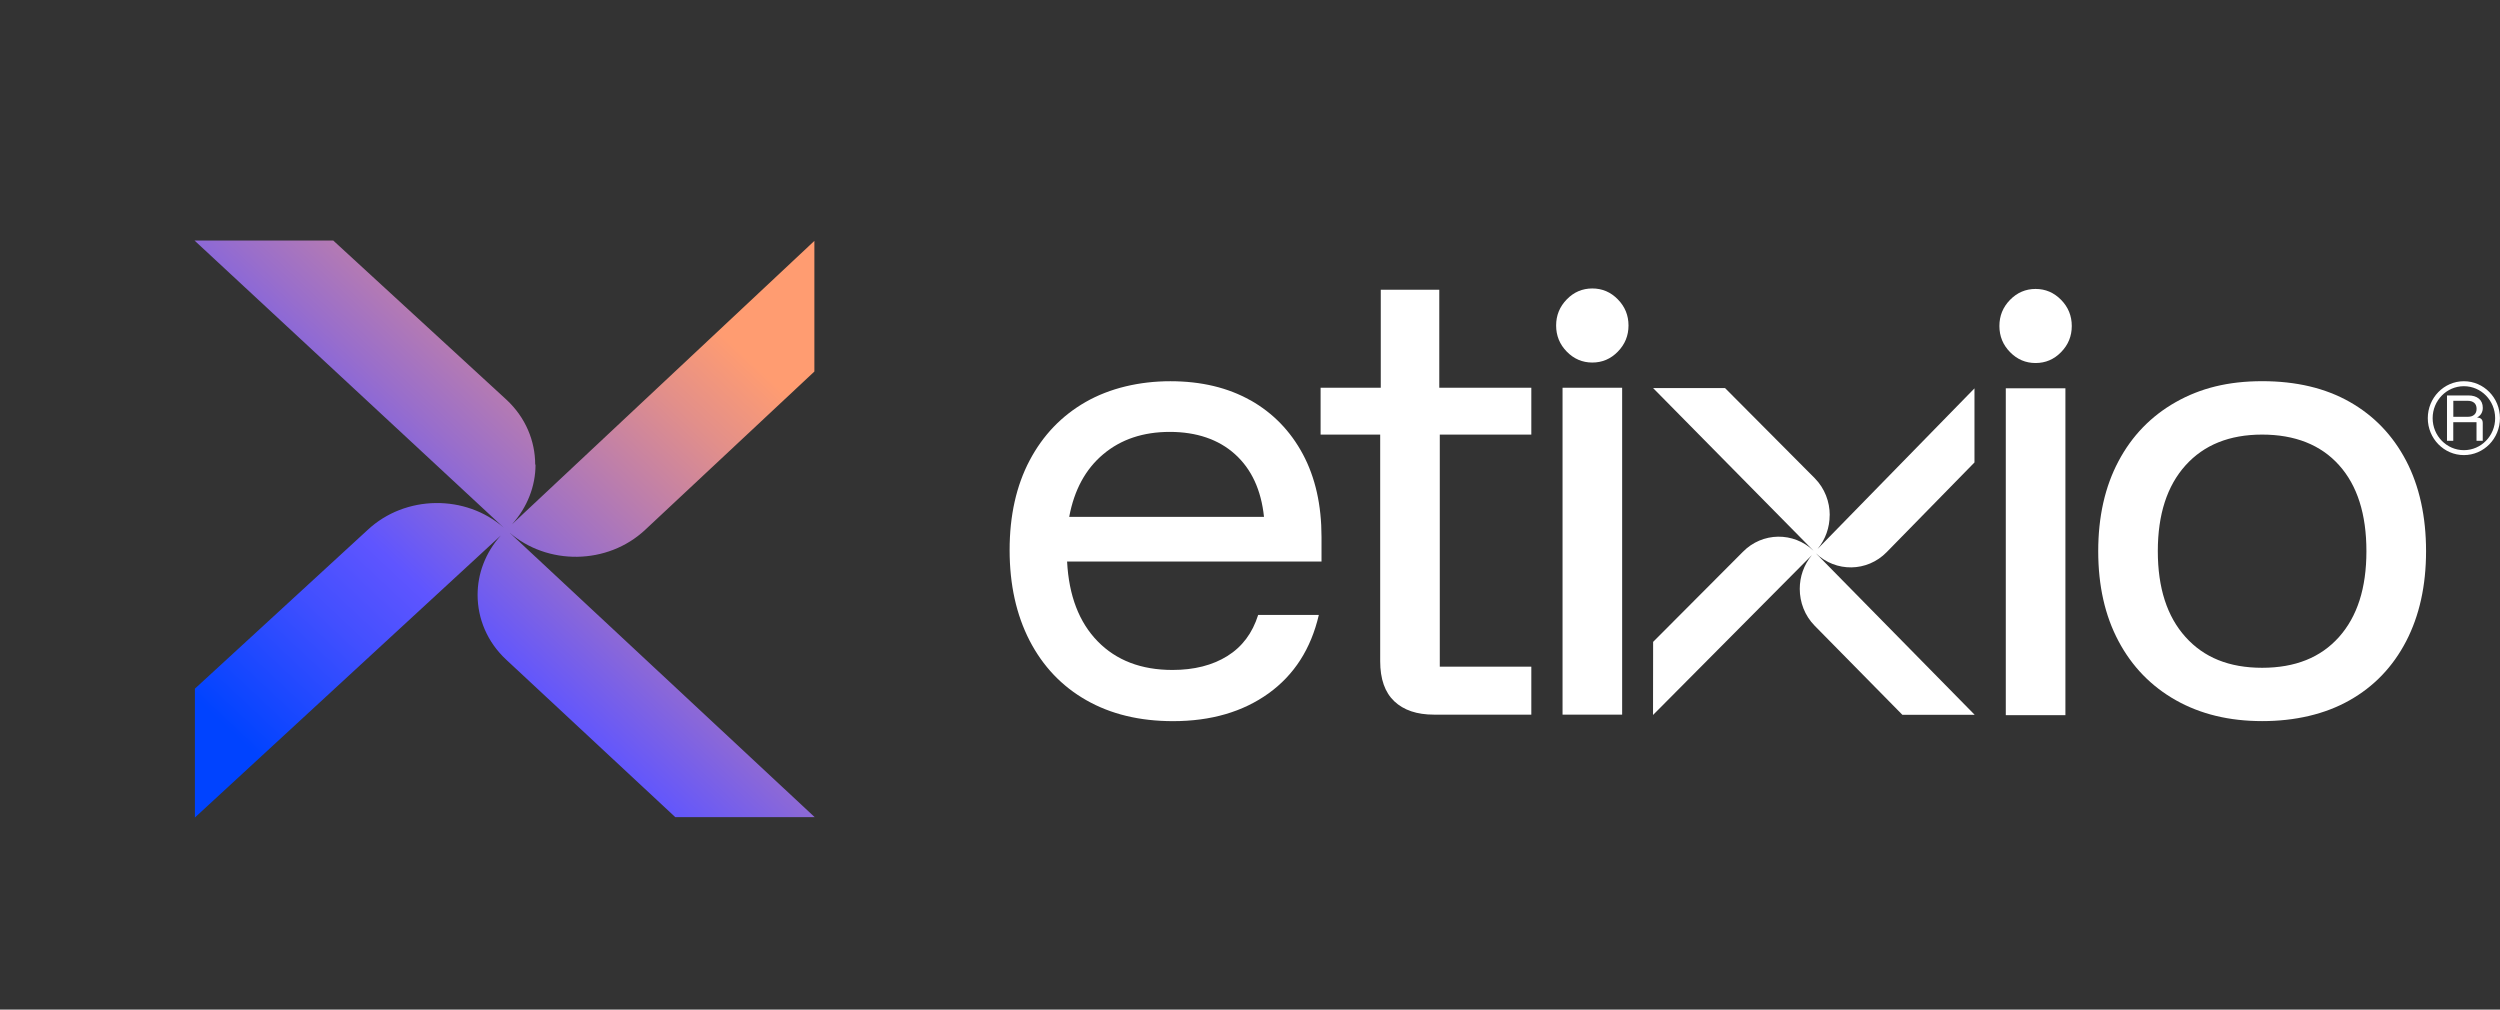
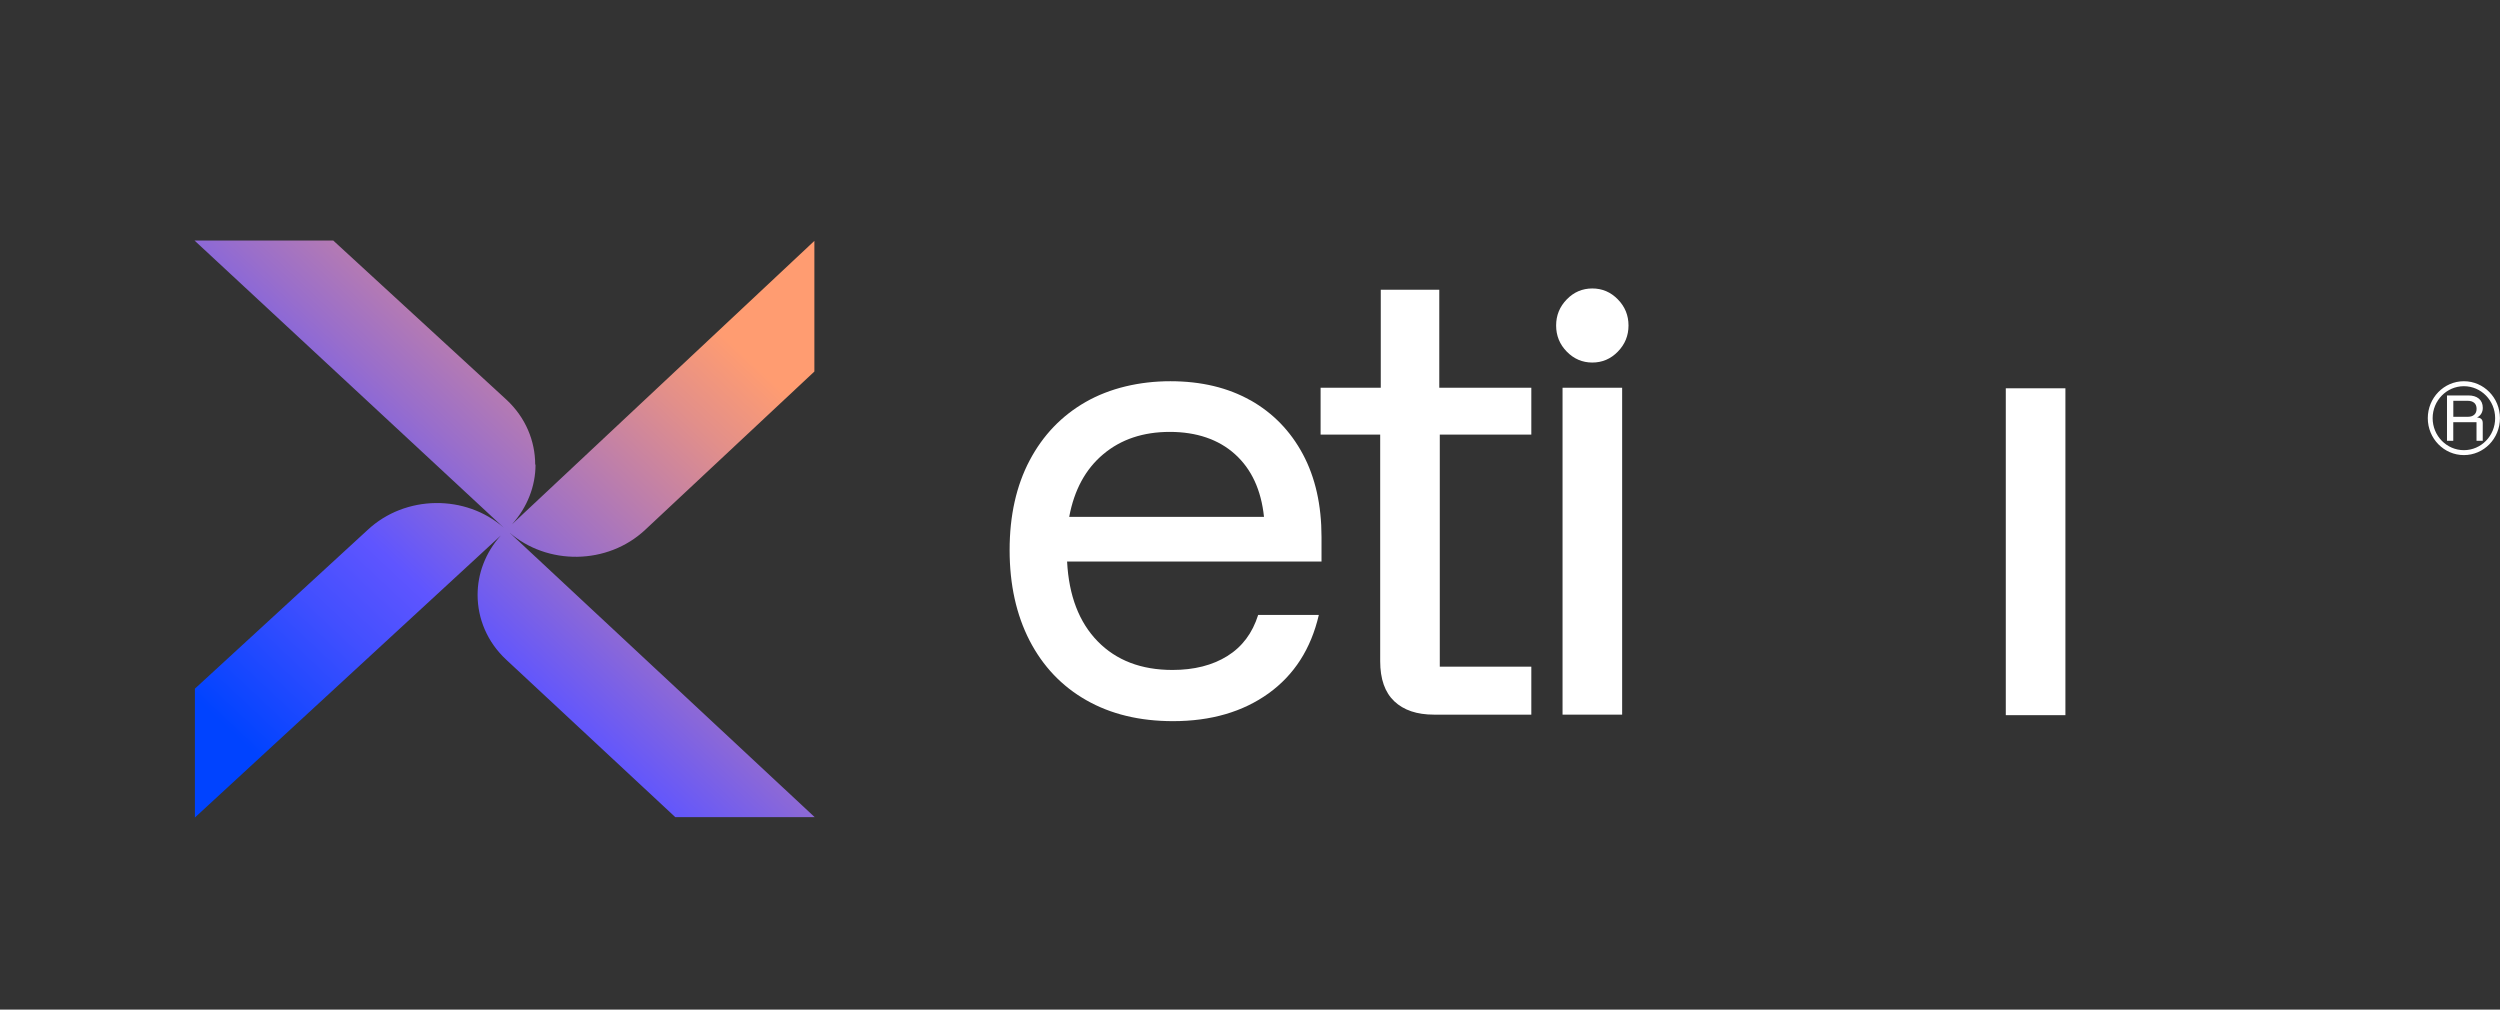
<svg xmlns="http://www.w3.org/2000/svg" width="104" height="42" viewBox="0 0 104 42" fill="none">
  <rect x="0" y="0" width="104" height="42" fill="#333333" stroke="none" />
  <path d="M22.264 19.327C22.264 18.348 21.869 17.37 21.066 16.625L13.864 10.007H8.093L20.963 21.957C19.371 20.554 16.858 20.584 15.295 22.044L8.108 28.648V34.009L20.832 22.278C20.189 22.994 19.868 23.87 19.868 24.747C19.868 25.726 20.262 26.705 21.066 27.45L28.093 33.994H33.892L21.168 22.132C22.76 23.535 25.273 23.505 26.836 22.044L33.878 15.456V10.021L21.299 21.811C21.942 21.095 22.278 20.218 22.278 19.327H22.264Z" fill="url(#paint0_linear_26_444)" />
  <g clip-path="url(#clip0_26_444)">
    <path d="M103.228 17.195C103.266 17.127 103.284 17.051 103.284 16.966C103.284 16.802 103.23 16.675 103.122 16.584C103.014 16.494 102.868 16.45 102.68 16.45H101.795V18.336H102.056V17.563H103.023V18.336H103.282V17.599C103.282 17.526 103.263 17.47 103.223 17.432C103.183 17.393 103.127 17.372 103.055 17.372V17.363C103.133 17.319 103.19 17.264 103.227 17.197L103.228 17.195ZM102.929 17.253C102.864 17.312 102.772 17.339 102.657 17.339H102.058V16.673H102.657C102.774 16.673 102.864 16.703 102.929 16.76C102.994 16.817 103.026 16.9 103.026 17.007C103.026 17.114 102.994 17.195 102.929 17.253Z" fill="white" />
    <path d="M102.498 15.859C101.67 15.859 100.996 16.547 100.996 17.396C100.996 18.245 101.669 18.932 102.498 18.932C103.327 18.932 103.998 18.244 103.998 17.396C103.998 16.549 103.326 15.859 102.498 15.859ZM102.498 18.727C101.782 18.727 101.198 18.131 101.198 17.396C101.198 16.662 101.78 16.066 102.498 16.066C103.216 16.066 103.798 16.662 103.798 17.396C103.798 18.131 103.216 18.727 102.498 18.727Z" fill="white" />
    <path d="M52.018 16.653C51.08 16.125 49.969 15.859 48.686 15.859C47.402 15.859 46.169 16.147 45.166 16.721C44.162 17.295 43.385 18.107 42.831 19.157C42.278 20.207 42 21.449 42 22.883C42 24.317 42.278 25.573 42.829 26.645C43.383 27.717 44.169 28.546 45.188 29.127C46.206 29.708 47.409 30 48.797 30C50.377 30 51.7 29.614 52.772 28.845C53.841 28.075 54.538 26.986 54.863 25.582H52.339C52.102 26.337 51.675 26.907 51.055 27.293C50.435 27.678 49.674 27.87 48.774 27.87C47.476 27.87 46.439 27.473 45.664 26.68C44.889 25.886 44.465 24.781 44.391 23.36H54.975V22.339C54.975 21.01 54.717 19.862 54.2 18.895C53.682 17.928 52.955 17.181 52.02 16.651L52.018 16.653ZM44.479 21.501C44.687 20.383 45.157 19.515 45.896 18.895C46.634 18.275 47.557 17.967 48.664 17.967C49.771 17.967 50.691 18.277 51.376 18.895C52.063 19.515 52.465 20.383 52.582 21.501H44.479Z" fill="white" />
    <path d="M59.876 12.052H57.44V16.131H54.937V18.079H57.416V27.507C57.416 28.247 57.611 28.802 58.002 29.173C58.394 29.544 58.943 29.729 59.652 29.729H63.703V27.734H59.895V18.079H63.703V16.131H59.874V12.052H59.876Z" fill="white" />
    <path d="M66.24 12C65.828 12 65.472 12.151 65.178 12.454C64.883 12.757 64.735 13.118 64.735 13.541C64.735 13.964 64.883 14.327 65.178 14.628C65.474 14.931 65.828 15.082 66.24 15.082C66.653 15.082 67.008 14.931 67.302 14.628C67.598 14.325 67.746 13.964 67.746 13.541C67.746 13.118 67.598 12.755 67.302 12.454C67.007 12.151 66.653 12 66.24 12Z" fill="white" />
    <path d="M67.481 16.13H65.002V29.729H67.481V16.13Z" fill="white" />
    <path d="M85.921 16.153H83.441V29.751H85.921V16.153Z" fill="white" />
-     <path d="M84.68 12.02C84.267 12.02 83.912 12.172 83.618 12.474C83.322 12.777 83.175 13.139 83.175 13.561C83.175 13.984 83.322 14.348 83.618 14.648C83.914 14.951 84.267 15.102 84.68 15.102C85.093 15.102 85.448 14.951 85.742 14.648C86.038 14.346 86.186 13.984 86.186 13.561C86.186 13.139 86.038 12.775 85.742 12.474C85.446 12.172 85.093 12.02 84.68 12.02Z" fill="white" />
-     <path d="M97.747 16.719C96.736 16.145 95.522 15.857 94.105 15.857C92.688 15.857 91.532 16.149 90.508 16.73C89.482 17.311 88.688 18.131 88.128 19.189C87.567 20.246 87.286 21.492 87.286 22.928C87.286 24.363 87.565 25.609 88.128 26.667C88.688 27.724 89.482 28.544 90.508 29.125C91.534 29.706 92.733 29.998 94.105 29.998C95.477 29.998 96.717 29.712 97.736 29.136C98.755 28.562 99.541 27.743 100.095 26.678C100.648 25.613 100.924 24.363 100.924 22.928C100.924 21.492 100.648 20.224 100.095 19.166C99.541 18.109 98.758 17.293 97.747 16.719ZM97.303 26.499C96.543 27.353 95.477 27.78 94.105 27.78C92.733 27.78 91.683 27.353 90.917 26.499C90.149 25.646 89.765 24.456 89.765 22.93C89.765 21.403 90.149 20.215 90.917 19.36C91.685 18.507 92.747 18.079 94.105 18.079C95.463 18.079 96.544 18.502 97.303 19.349C98.064 20.194 98.443 21.388 98.443 22.93C98.443 24.471 98.062 25.646 97.303 26.499Z" fill="white" />
-     <path d="M76.117 21.431C76.117 20.875 75.912 20.32 75.497 19.897L71.761 16.143H68.768L75.445 22.913C74.615 22.116 73.312 22.13 72.501 22.959L68.77 26.702L68.766 29.743L75.373 23.094C75.037 23.498 74.87 23.996 74.87 24.496C74.87 25.052 75.075 25.608 75.49 26.03L79.139 29.736H82.147L75.54 23.016C76.37 23.814 77.674 23.799 78.485 22.97L82.138 19.238V16.156L75.609 22.839C75.946 22.435 76.114 21.935 76.114 21.435L76.117 21.431Z" fill="white" />
  </g>
  <defs>
    <linearGradient id="paint0_linear_26_444" x1="33.871" y1="10.161" x2="12.424" y2="33.07" gradientUnits="userSpaceOnUse">
      <stop offset="0.17" stop-color="#FF9C71" />
      <stop offset="0.28" stop-color="#E28F8A" />
      <stop offset="0.52" stop-color="#996ECB" />
      <stop offset="0.69" stop-color="#5F55FF" />
      <stop offset="0.8" stop-color="#424FFF" />
      <stop offset="1" stop-color="#0043FF" />
    </linearGradient>
    <clipPath id="clip0_26_444">
      <rect width="62" height="18" fill="white" transform="translate(42 12)" />
    </clipPath>
  </defs>
</svg>